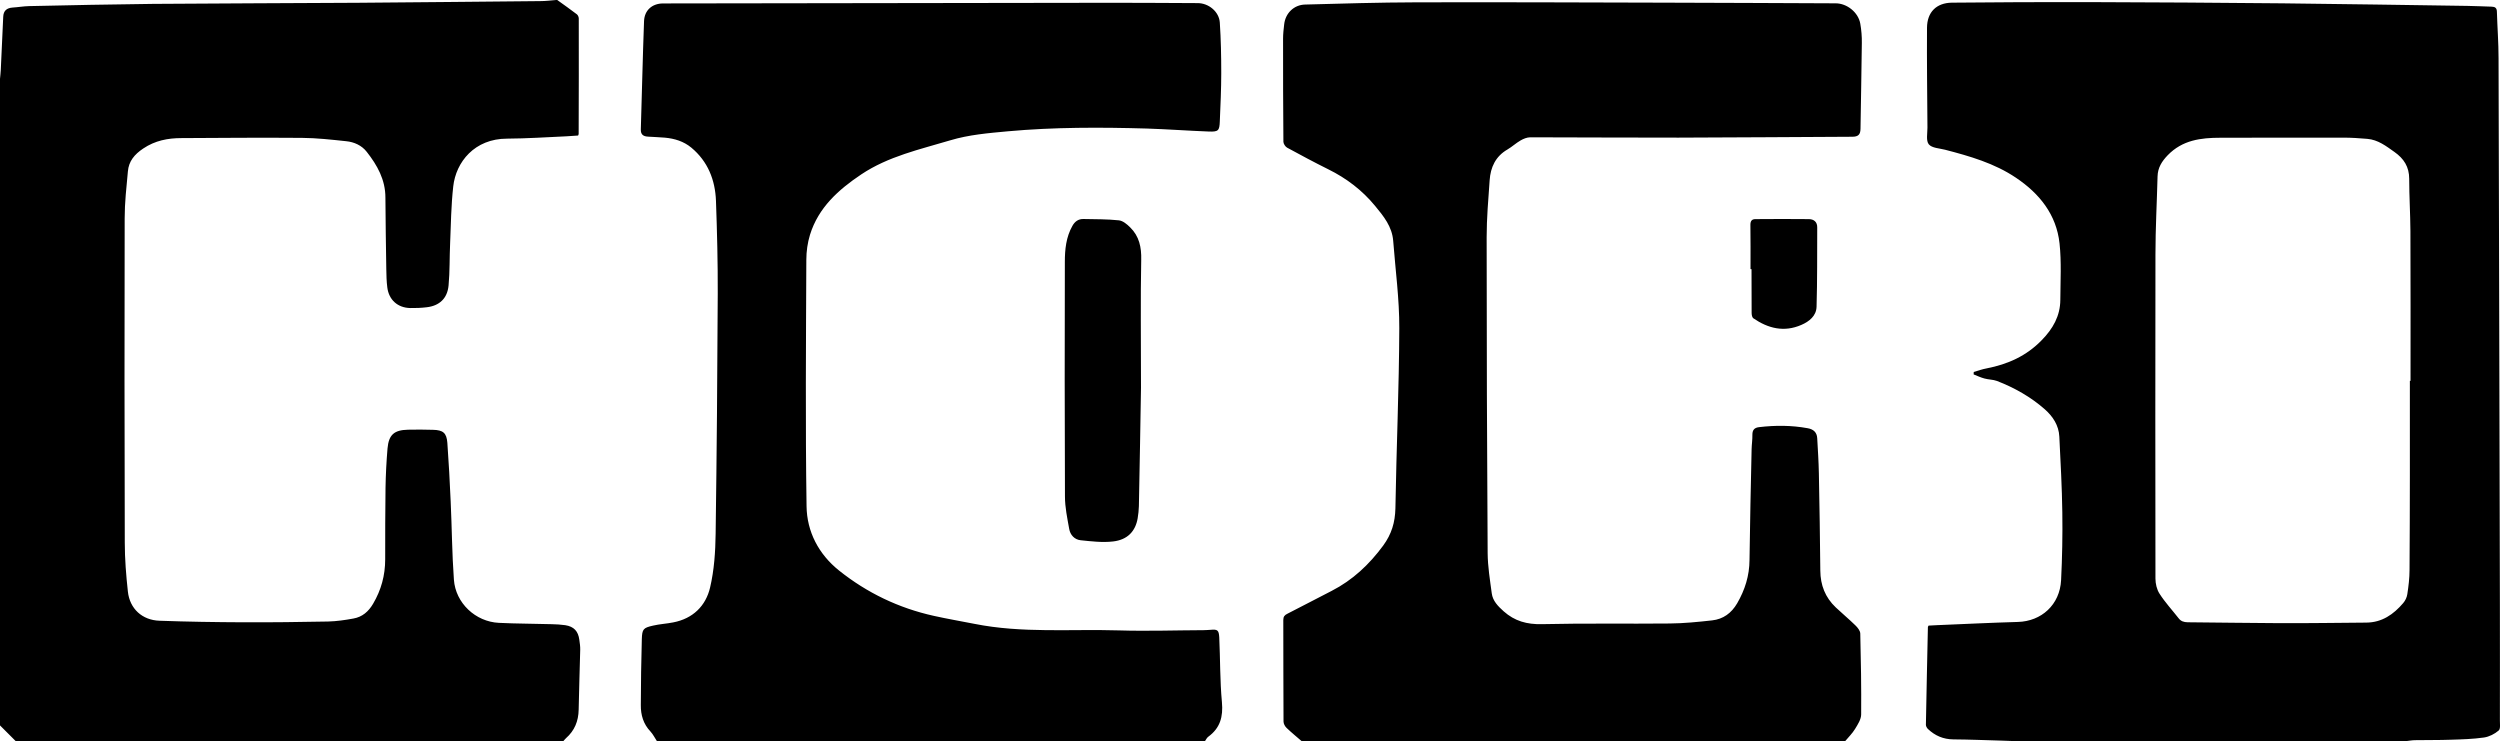
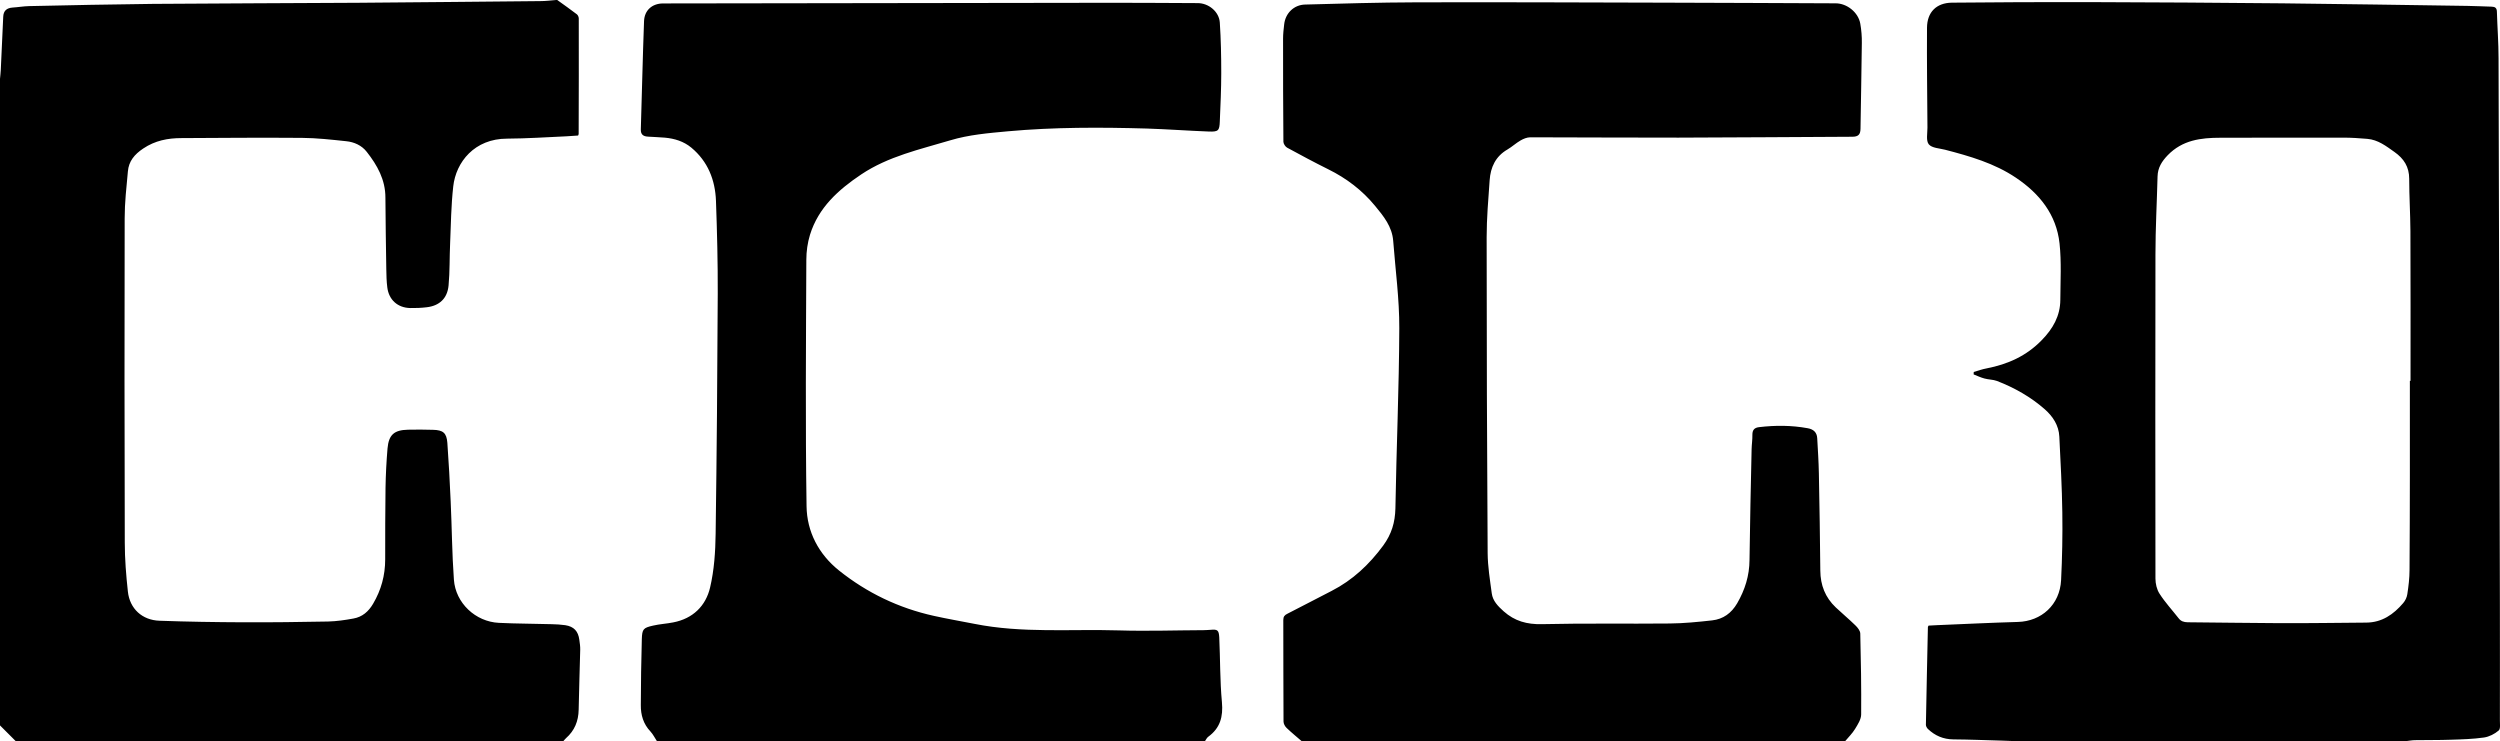
<svg xmlns="http://www.w3.org/2000/svg" xml:space="preserve" id="Laag_1" x="0" y="0" style="enable-background:new 0 0 2252.2 668" version="1.1" viewBox="0 0 2252.2 668">
  <g id="lQNnYi.tif">
    <g>
      <path d="M1825 668c-7.5-.3-14.9-.6-22.4-.8-14.3-.4-28.6-1-42.9-1.1-9-.1-16.5-3.3-22.9-9.4-.9-.9-1.8-2.5-1.8-3.7.5-29.3 1.2-58.6 1.8-88 0-.3.2-.6.6-1.4 2.4-.1 5-.3 7.6-.4 24.3-1 48.6-2.2 72.9-2.9 21.1-.6 37.8-15.4 38.9-37.7 1-20.3 1.4-40.6 1.1-60.9-.3-22.8-1.6-45.6-2.7-68.4-.5-10.1-5.8-18.1-13-24.5-12.7-11.2-27.4-19.5-43.2-25.6-3.5-1.3-7.6-1.2-11.2-2.2-3.4-.9-6.6-2.4-9.8-3.7 0-.7.1-1.4.1-2.2 3.8-1.1 7.6-2.5 11.5-3.2 19.1-3.7 36-11.2 49.8-25.5 10-10.2 16.6-21.7 16.7-36.2.1-17 1.1-34.1-.7-50.9-2.8-26-18.1-45-39.3-59.2-19.3-13-41.5-19.4-63.8-25.2-5.1-1.3-11.9-1.5-14.7-4.9-2.6-3.2-1.2-9.9-1.2-15-.2-30-.6-60-.4-90 .1-14 8.4-22.4 22.4-22.6 41.3-.4 82.6-.6 124-.5 58 .2 116 .5 174 1.1 55.5.6 111 1.5 166.4 2.3 7.3.1 14.6.5 22 .7 3 .1 4.5 1.2 4.6 4.4.4 14 1.5 28 1.5 41.9.5 164.1.8 328.3 1.2 492.4.1 34.7 0 69.3 0 104 0 3.2.7 7.9-1.1 9.4-3.6 3.1-8.5 5.6-13.2 6.3-9.9 1.4-19.9 1.7-29.9 2-10.7.4-21.3.2-32 .4-2.6 0-5.3.5-7.9.8-114.3.4-228.7.4-343 .4zm346-324.9h.6c0-45 .1-90-.1-135-.1-15.7-1.1-31.3-1.1-47 0-10.8-4.8-18.2-13.3-24.2-7.5-5.3-14.8-11-24.4-11.8-7.1-.6-14.3-1.1-21.5-1.1-37-.1-74 .1-111 .1-17.6 0-34.1 2.1-47.3 15.7-5.4 5.6-9 11.3-9.2 19.1-.6 23.5-1.9 47-1.9 70.4-.2 97.3-.1 194.6 0 291.9 0 4.6 1.2 9.9 3.7 13.7 5 7.8 11.4 14.7 17.1 22 2.1 2.8 4.7 3.6 8.2 3.7 27.7.2 55.3.7 83 .8 26 .1 52-.3 77.9-.5 14.2-.1 24.6-7.4 33.3-17.6 1.9-2.2 3.3-5.2 3.7-8 1.1-7.2 2-14.6 2-21.8.4-56.8.3-113.6.3-170.4zM502 0c5.9 4.3 11.9 8.4 17.7 12.9 1 .8 1.7 2.5 1.7 3.8.1 34.7 0 69.3-.1 104 0 .3-.2.6-.5 1.4-3.4.2-7 .5-10.6.7-17.8.8-35.6 2-53.4 2.1-29.3 0-46.1 21.1-48.5 43.1-1.9 17-2.1 34.2-2.8 51.3-.6 12.6-.2 25.3-1.4 37.9-1.1 11.7-8.3 18.3-19.7 19.6-5 .6-10 .8-15 .7-11.2-.3-19.1-7.4-20.5-18.6-.7-5.4-.8-11-.9-16.4-.3-21.5-.7-43-.8-64.5 0-16.1-7.3-29.1-16.8-41.2-4.6-5.9-11.4-8.9-18.6-9.6-13.2-1.4-26.5-2.9-39.8-3-36.2-.3-72.3 0-108.5.2-12.3 0-23.8 2.2-34.5 9.4-7.9 5.3-13 11.4-13.8 20.6-1.3 14.1-2.9 28.2-2.9 42.3-.2 97.3-.2 194.6.1 292 0 14.8 1.2 29.6 2.8 44.3 1.7 15.4 12.9 25.7 28.5 26.2 25.1.9 50.3 1.3 75.4 1.4 25.5.1 51-.2 76.5-.7 7.6-.2 15.2-1.3 22.8-2.7 8-1.4 13.6-6.3 17.7-13.3 7.3-12.4 10.9-25.6 10.9-40 0-21.5 0-43 .3-64.5.2-11.8.8-23.6 1.8-35.4 1.1-12.4 6-16.6 18.4-16.9 7.5-.2 15-.1 22.5.1 9.1.2 12.3 2.7 13 11.7 1.3 17.6 2.2 35.2 3 52.9 1.1 23.5 1.2 47 2.9 70.4 1.5 21.1 19.5 37.9 40.5 38.9 15.8.8 31.6.7 47.4 1.2 4.2.1 8.3.3 12.4.9 7.8 1.2 11.7 5.4 12.7 13.2.4 3 .9 6 .8 9-.4 18-1.1 36-1.4 54-.2 10.3-3.7 18.8-11.4 25.6-1.1 1-2 2.2-3 3.4h-492l-15-15C0 459 0 265 0 71c.2-2.6.6-5.2.7-7.9.8-16 1.5-31.9 2.2-47.9.2-5.5 3.1-8 8.5-8.4 5-.3 9.9-1.2 14.9-1.3 37.1-.8 74.2-1.6 111.4-2 61.6-.5 123.4-.6 185.2-1 54.6-.4 109.2-1 163.8-1.5 4.8 0 9.5-.6 14.3-1h1zM1173 668c-4.6-4-9.4-7.9-13.9-12.2-1.5-1.4-2.8-3.8-2.8-5.8-.2-30.5-.1-61-.2-91.5 0-3 1.2-4.4 3.7-5.6 13.4-6.8 26.6-13.8 39.9-20.6 18.9-9.7 33.8-23.7 46.4-40.8 7.6-10.4 10.7-20.9 11-33.5.9-54.1 3.3-108.3 3.5-162.4.1-26.2-3.5-52.5-5.5-78.7-1-12.7-8.6-22.1-16.3-31.4-11.6-14.1-25.8-24.9-42.2-33-12.5-6.2-24.8-12.8-37.1-19.5-1.6-.9-3.2-3.4-3.3-5.2-.3-31-.3-62-.3-93 0-4.3.5-8.6 1-12.9 1.1-10 8.8-17.6 18.9-17.8 33.3-.9 66.6-1.9 99.9-2 74.5-.2 149 .1 223.5.3 51.5.1 103 .4 154.5.6 10.2 0 20.4 8.1 22.2 18.3 1 5.7 1.5 11.6 1.4 17.4-.3 25.8-.8 51.6-1.2 77.4-.1 5.2-2.1 7.1-7.5 7.1-52.2.2-104.3.7-156.5.8-44.5.1-89-.3-133.5-.3-2.9 0-6.1 1.3-8.7 2.8-4.2 2.4-7.8 5.8-11.9 8.2-10.7 6.2-15.2 16-16 27.7-1.2 17.1-2.7 34.3-2.7 51.4 0 94.8.3 189.6.9 284.5.1 12.1 2.1 24.2 3.7 36.2.9 6.9 5.6 11.6 10.7 16.2 10 8.9 21 11.9 34.5 11.6 38.3-.9 76.7-.2 115-.6 12.8-.1 25.6-1.4 38.3-2.8 10-1.1 17.4-6.5 22.6-15.4 7-12.1 11-24.8 11.1-38.9.4-33.3 1.2-66.6 1.9-100 .1-4.3.8-8.6.7-13 0-4.4 1.9-6.3 6.1-6.8 14.6-1.7 29.2-1.7 43.8 1 5.1.9 8.2 3.7 8.5 8.9.6 10.6 1.3 21.3 1.5 31.9.6 29.2 1 58.3 1.3 87.5.1 13 4.4 24.1 13.9 33.1 5.8 5.5 12 10.6 17.7 16.2 2 1.9 4.3 4.8 4.4 7.3.6 24.3 1 48.6.8 72.9 0 4.4-3 9-5.5 13.1s-6 7.5-9.1 11.2c-163.1.1-326.1.1-489.1.1zM592 668c-2-3-3.6-6.4-6-9-6.4-6.7-8.8-14.9-8.7-23.8.1-19.8.3-39.6.9-59.4.3-9.1 1.3-10.2 10.1-12.2 6-1.4 12.2-1.7 18.2-2.9 17.7-3.4 29.3-14.8 33.2-31.4 3.7-15.7 4.8-32.3 5-48.5 1-72.1 1.6-144.3 1.9-216.5.1-27.8-.6-55.6-1.6-83.4-.7-18.8-7.3-35.5-22.2-47.9-6.9-5.7-15.1-8.2-23.9-9-5-.4-10-.6-15-.9-4.3-.2-6.8-1.8-6.6-6.7 1-32.5 1.7-64.9 2.9-97.4.4-9.8 7.3-15.8 17-15.9l406.8-.6c25 0 50 .2 75 .3 9.8 0 19.3 7.7 19.9 17.6 1 15.1 1.3 30.3 1.3 45.4 0 14.5-.7 29-1.3 43.5-.3 8.4-1.3 9.5-9.8 9.2-18.6-.7-37.3-2.1-55.9-2.7-41.8-1.2-83.7-1.3-125.4 2.5-17.4 1.6-35.1 3.1-51.7 8.1-27.4 8.2-55.8 14.4-80.2 30.7-20.6 13.8-38.6 29.9-46.2 54.4-2.2 7.2-3.3 15-3.3 22.6-.3 74-.9 148 .2 221.9.3 23 10.9 43.3 29.3 58 25.2 20.1 53.7 33.8 85.3 40.8 12.1 2.7 24.4 4.8 36.6 7.2 43 8.6 86.6 4.6 130 5.9 25.5.8 51-.1 76.5-.2 2 0 4-.2 6-.3 6.5-.6 7.7.1 8.1 6.8.9 19.5.6 39 2.4 58.4 1.2 13.1-1.6 23.3-12.3 31.1-1.4 1-2.1 2.8-3.1 4.2-164.7.1-329.1.1-493.4.1z" />
-       <path d="M1027.9 349.3c-.5 29.7-1.1 68.2-1.9 106.7-.1 3.6-.5 7.3-1.1 10.9-2 11.7-9.1 19.4-22.2 20.9-9.6 1.1-19.5-.1-29.2-1.1-5.5-.6-9.4-4.8-10.3-10.3-1.7-9.6-3.8-19.4-3.8-29.1-.3-70.5-.3-141-.1-211.4 0-11.1 1.1-22.3 6.8-32.4 2.3-4.1 5.5-6.3 10-6.2 10.6.2 21.3.1 31.9 1.2 3.6.4 7.3 3.5 10.1 6.3 8.2 8 10.3 17.9 10 29.4-.7 35.3-.2 70.8-.2 115.1zM1577 242.4c0-13.3.1-26.6-.1-39.9 0-3.3 1.2-5.1 4.5-5.1 16.1-.1 32.2-.2 48.3 0 4.5.1 7.5 2.6 7.4 7.6-.1 23.8.1 47.5-.6 71.3-.2 8.2-6.5 13.3-13.7 16.4-15.6 6.8-29.9 3.2-43.3-6-1.1-.8-1.5-3.2-1.5-4.8-.1-13.1-.1-26.3-.1-39.4-.1-.1-.5-.1-.9-.1z" />
    </g>
  </g>
</svg>